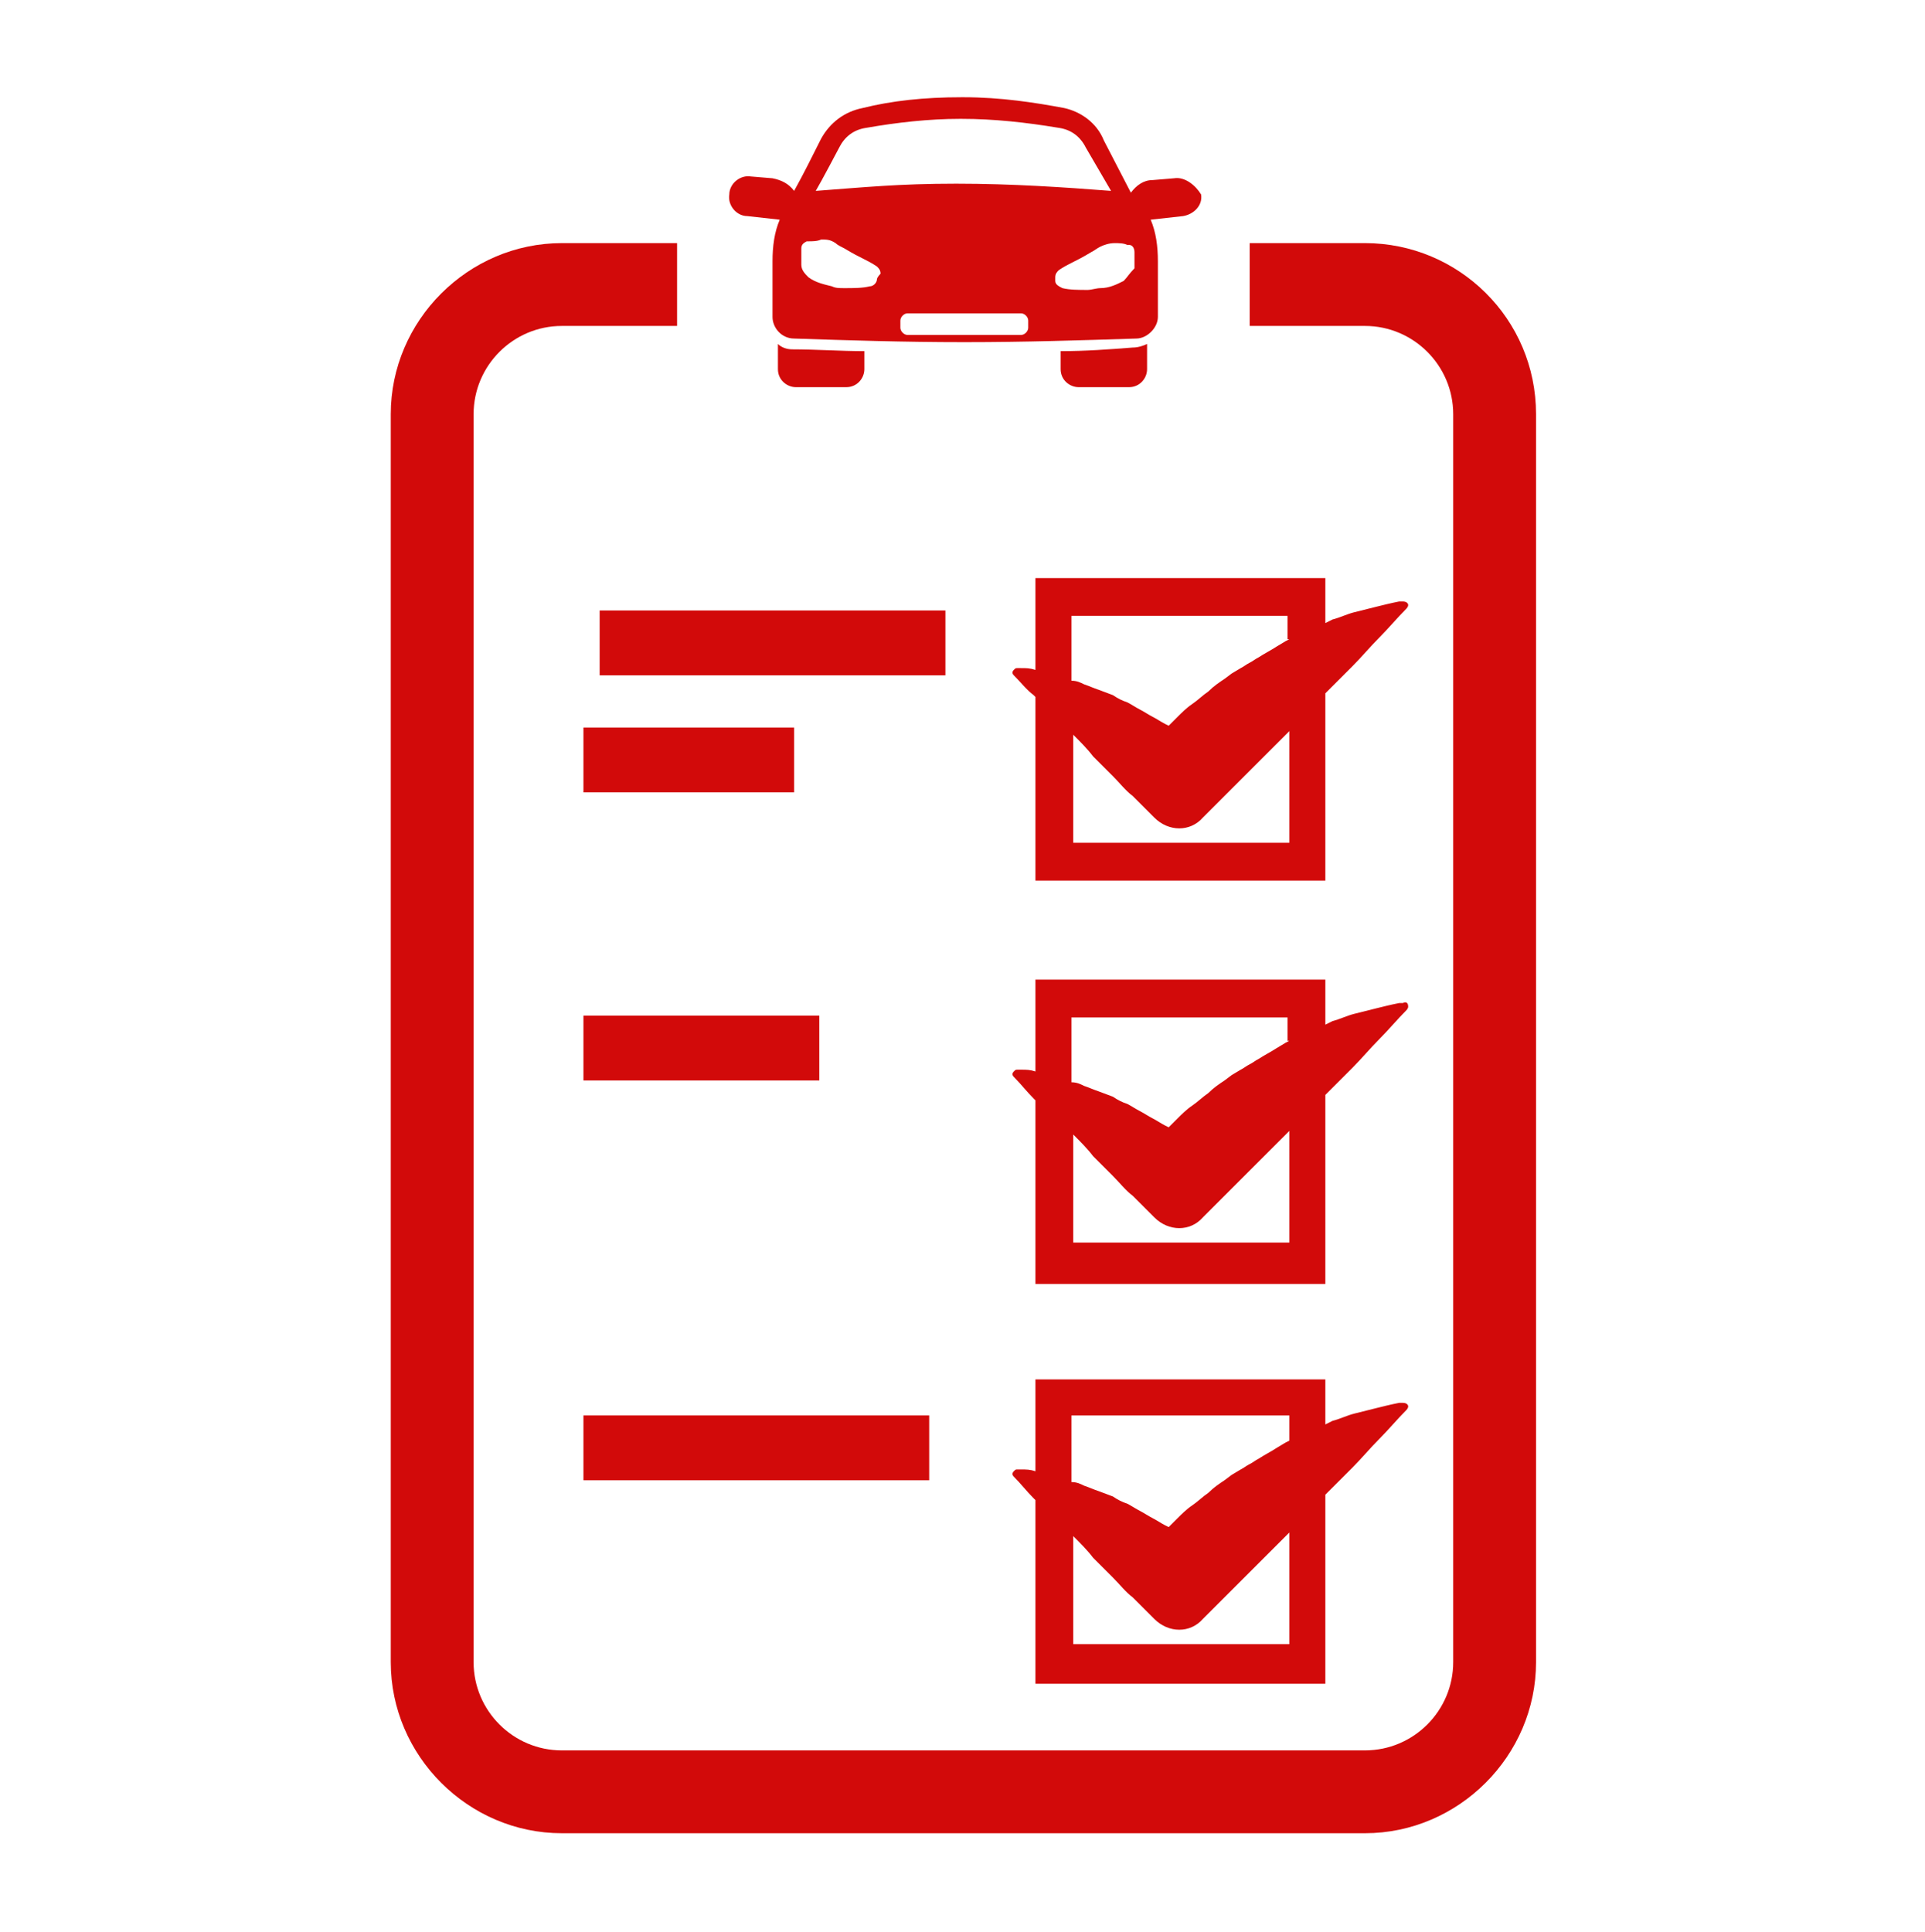
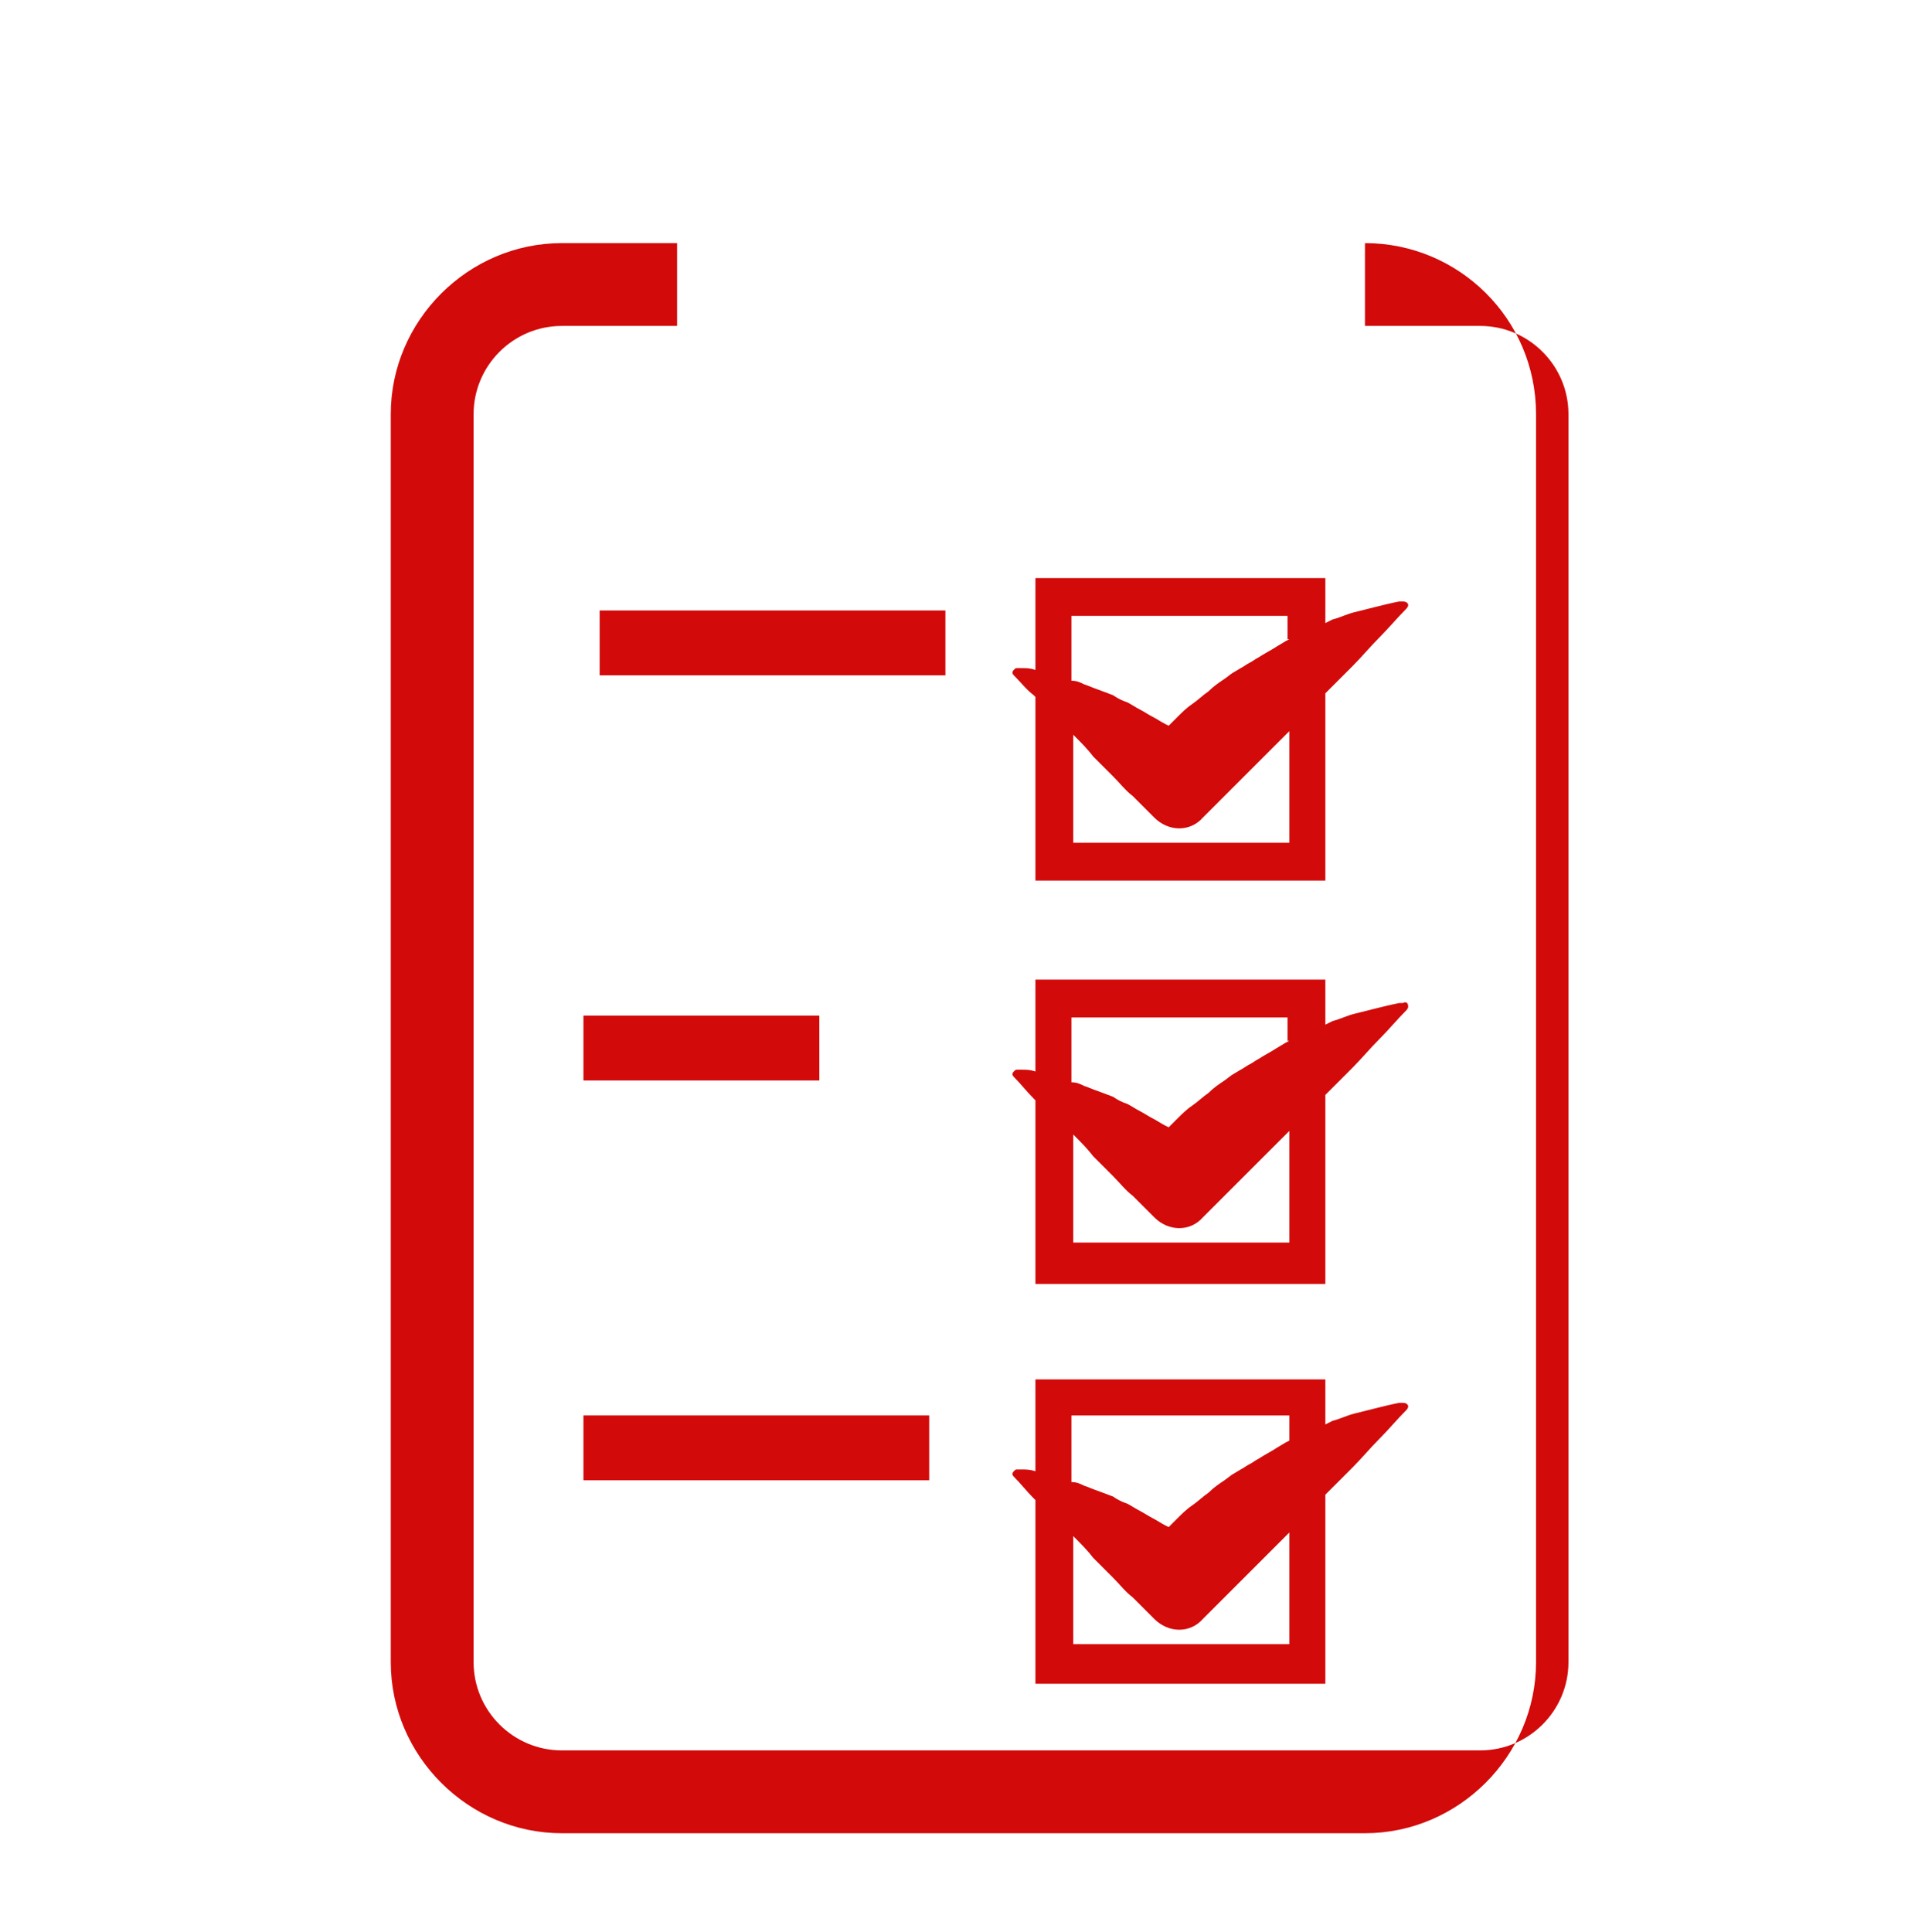
<svg xmlns="http://www.w3.org/2000/svg" version="1.0" id="Layer_1" x="0px" y="0px" viewBox="0 0 106.9 107.3" style="enable-background:new 0 0 106.9 107.3;" xml:space="preserve">
  <style type="text/css">
	.st0{fill:#D20A0A;}
</style>
  <g id="XMLID_40_">
    <rect id="XMLID_44_" x="33.3" y="33.9" class="st0" width="19.2" height="3.6" />
    <g id="XMLID_14_">
-       <path id="XMLID_54_" class="st0" d="M75.8,13.5h-6.4c0,0.1,0,0.2,0,0.2v4.4h6.4c2.7,0,4.9,2.2,4.9,4.9v69.3c0,2.7-2.2,4.9-4.9,4.9    H31.2c-2.7,0-4.9-2.2-4.9-4.9V23c0-2.7,2.2-4.9,4.9-4.9h6.4v-4.4c0-0.1,0-0.2,0-0.2h-6.4c-5.2,0-9.5,4.3-9.5,9.5v69.3    c0,5.2,4.3,9.5,9.5,9.5h44.6c5.2,0,9.5-4.3,9.5-9.5V23C85.3,17.7,81,13.5,75.8,13.5" />
+       <path id="XMLID_54_" class="st0" d="M75.8,13.5c0,0.1,0,0.2,0,0.2v4.4h6.4c2.7,0,4.9,2.2,4.9,4.9v69.3c0,2.7-2.2,4.9-4.9,4.9    H31.2c-2.7,0-4.9-2.2-4.9-4.9V23c0-2.7,2.2-4.9,4.9-4.9h6.4v-4.4c0-0.1,0-0.2,0-0.2h-6.4c-5.2,0-9.5,4.3-9.5,9.5v69.3    c0,5.2,4.3,9.5,9.5,9.5h44.6c5.2,0,9.5-4.3,9.5-9.5V23C85.3,17.7,81,13.5,75.8,13.5" />
      <path id="XMLID_3_" class="st0" d="M57.5,32.1v5.1c-0.3-0.1-0.5-0.1-0.8-0.1l-0.2,0c-0.1,0-0.1,0-0.2,0.1c-0.1,0.1-0.1,0.2,0,0.3    c0.4,0.4,0.7,0.8,1.1,1.1l0.1,0.1v10.2h16.1V38.5l1.5-1.5c0.5-0.5,1-1.1,1.5-1.6c0.5-0.5,1-1.1,1.5-1.6c0,0,0.1-0.1,0.1-0.2    c0-0.1-0.1-0.2-0.3-0.2l-0.2,0c-0.5,0.1-0.9,0.2-1.3,0.3c-0.4,0.1-0.8,0.2-1.2,0.3c-0.4,0.1-0.8,0.3-1.2,0.4l-0.4,0.2v-2.5H57.5z     M71.6,46.8h-12v-6c0.4,0.4,0.8,0.8,1.1,1.2l1.1,1.1c0.4,0.4,0.7,0.8,1.1,1.1l1.2,1.2c0.8,0.8,2,0.8,2.7,0l0.5-0.5    c0.3-0.3,0.5-0.5,0.8-0.8l0.8-0.8l2.7-2.7V46.8z M71.6,35.5l-0.2,0.1l-0.5,0.3c-0.3,0.2-0.7,0.4-1,0.6c-0.2,0.1-0.3,0.2-0.5,0.3    c-0.2,0.1-0.3,0.2-0.5,0.3l-0.5,0.3L68,37.7c-0.3,0.2-0.6,0.4-0.9,0.7c-0.3,0.2-0.6,0.5-0.9,0.7c-0.3,0.2-0.6,0.5-0.8,0.7    c-0.2,0.2-0.3,0.3-0.5,0.5l-0.2-0.1c-0.2-0.1-0.5-0.3-0.7-0.4c-0.2-0.1-0.5-0.3-0.7-0.4c-0.2-0.1-0.5-0.3-0.7-0.4    c-0.3-0.1-0.5-0.2-0.8-0.4L61,38.3c-0.3-0.1-0.5-0.2-0.8-0.3c-0.2-0.1-0.4-0.2-0.7-0.2v-3.6h12V35.5z" />
      <path id="XMLID_4_" class="st0" d="M77.9,55.7l-0.2,0c-0.5,0.1-0.9,0.2-1.3,0.3c-0.4,0.1-0.8,0.2-1.2,0.3    c-0.4,0.1-0.8,0.3-1.2,0.4l-0.4,0.2v-2.5H57.5v5.1c-0.3-0.1-0.5-0.1-0.8-0.1l-0.2,0c-0.1,0-0.1,0-0.2,0.1c-0.1,0.1-0.1,0.2,0,0.3    c0.4,0.4,0.7,0.8,1.1,1.2l0.1,0.1v10.2h16.1V60.8l1.5-1.5c0.5-0.5,1-1.1,1.5-1.6c0.5-0.5,1-1.1,1.5-1.6c0,0,0.1-0.1,0.1-0.2    C78.2,55.7,78.1,55.6,77.9,55.7 M71.6,69h-12v-6c0.4,0.4,0.8,0.8,1.1,1.2l1.1,1.1c0.4,0.4,0.7,0.8,1.1,1.1l1.2,1.2    c0.8,0.8,2,0.8,2.7,0l0.5-0.5c0.3-0.3,0.5-0.5,0.8-0.8l0.8-0.8l2.7-2.7V69z M71.6,57.8l-0.2,0.1l-0.5,0.3c-0.3,0.2-0.7,0.4-1,0.6    c-0.2,0.1-0.3,0.2-0.5,0.3c-0.2,0.1-0.3,0.2-0.5,0.3l-0.5,0.3L68,60c-0.3,0.2-0.6,0.4-0.9,0.7c-0.3,0.2-0.6,0.5-0.9,0.7    c-0.3,0.2-0.6,0.5-0.8,0.7c-0.2,0.2-0.3,0.3-0.5,0.5l-0.2-0.1c-0.2-0.1-0.5-0.3-0.7-0.4c-0.2-0.1-0.5-0.3-0.7-0.4    c-0.2-0.1-0.5-0.3-0.7-0.4c-0.3-0.1-0.5-0.2-0.8-0.4L61,60.6c-0.3-0.1-0.5-0.2-0.8-0.3c-0.2-0.1-0.4-0.2-0.7-0.2v-3.6h12V57.8z" />
      <path id="XMLID_5_" class="st0" d="M73.6,93.3V83l1.5-1.5c0.5-0.5,1-1.1,1.5-1.6c0.5-0.5,1-1.1,1.5-1.6c0,0,0.1-0.1,0.1-0.2    c0-0.1-0.1-0.2-0.3-0.2l-0.2,0c-0.5,0.1-0.9,0.2-1.3,0.3c-0.4,0.1-0.8,0.2-1.2,0.3c-0.4,0.1-0.8,0.3-1.2,0.4l-0.4,0.2v-2.5H57.5    v5.1c-0.3-0.1-0.5-0.1-0.8-0.1l-0.2,0c-0.1,0-0.1,0-0.2,0.1c-0.1,0.1-0.1,0.2,0,0.3c0.4,0.4,0.7,0.8,1.1,1.2l0.1,0.1v10.2H73.6z     M59.6,78.6h12v1.4l-0.2,0.1l-0.5,0.3c-0.3,0.2-0.7,0.4-1,0.6c-0.2,0.1-0.3,0.2-0.5,0.3c-0.2,0.1-0.3,0.2-0.5,0.3l-0.5,0.3    L68,82.2c-0.3,0.2-0.6,0.4-0.9,0.7c-0.3,0.2-0.6,0.5-0.9,0.7c-0.3,0.2-0.6,0.5-0.8,0.7c-0.2,0.2-0.3,0.3-0.5,0.5l-0.2-0.1    c-0.2-0.1-0.5-0.3-0.7-0.4c-0.2-0.1-0.5-0.3-0.7-0.4c-0.2-0.1-0.5-0.3-0.7-0.4c-0.3-0.1-0.5-0.2-0.8-0.4L61,82.8    c-0.3-0.1-0.5-0.2-0.8-0.3c-0.2-0.1-0.4-0.2-0.7-0.2V78.6z M59.6,85.3c0.4,0.4,0.8,0.8,1.1,1.2l1.1,1.1c0.4,0.4,0.7,0.8,1.1,1.1    l1.2,1.2c0.8,0.8,2,0.8,2.7,0l0.5-0.5c0.3-0.3,0.5-0.5,0.8-0.8l0.8-0.8l2.7-2.7v6.2h-12V85.3z" />
-       <rect id="XMLID_43_" x="32.4" y="40.4" class="st0" width="11.7" height="3.6" />
      <rect id="XMLID_42_" x="32.4" y="56.4" class="st0" width="13.1" height="3.6" />
      <rect id="XMLID_41_" x="32.4" y="78.6" class="st0" width="19.2" height="3.6" />
    </g>
    <g id="XMLID_2_">
-       <path id="XMLID_13_" class="st0" d="M43.2,19.1v1.4c0,0.6,0.5,1,1,1H47c0.6,0,1-0.5,1-1v-1c-1.3,0-2.7-0.1-4-0.1    C43.7,19.4,43.4,19.3,43.2,19.1" />
-       <path id="XMLID_12_" class="st0" d="M58.9,19.5v1c0,0.6,0.5,1,1,1h2.8c0.6,0,1-0.5,1-1v-1.4c-0.2,0.1-0.5,0.2-0.8,0.2    C61.6,19.4,60.3,19.5,58.9,19.5" />
-       <path id="XMLID_6_" class="st0" d="M65.2,9.9L64,10c-0.5,0-0.9,0.3-1.2,0.7l-1.5-2.9C60.9,6.8,60,6.2,59.1,6    c-1.6-0.3-3.5-0.6-5.6-0.6c0,0-0.1,0-0.1,0c-2.1,0-3.9,0.2-5.5,0.6c-1,0.2-1.8,0.8-2.3,1.7c-0.5,1-1,2-1.5,2.9    c-0.3-0.4-0.7-0.6-1.2-0.7l-1.2-0.1c-0.6-0.1-1.2,0.4-1.2,1c-0.1,0.6,0.4,1.2,1,1.2l1.8,0.2c-0.3,0.7-0.4,1.5-0.4,2.3v3.1    c0,0.6,0.5,1.2,1.2,1.2c3,0.1,6.1,0.2,9.4,0.2h0.1c3.3,0,6.4-0.1,9.5-0.2c0.6,0,1.2-0.6,1.2-1.2v-3.1c0-0.8-0.1-1.6-0.4-2.3    l1.8-0.2c0.6-0.1,1.1-0.6,1-1.2C66.4,10.3,65.8,9.8,65.2,9.9 M46.6,8.2c0.3-0.6,0.8-1,1.5-1.1c1.7-0.3,3.5-0.5,5.2-0.5    c0,0,0.1,0,0.1,0c1.8,0,3.6,0.2,5.4,0.5c0.7,0.1,1.2,0.5,1.5,1.1l1.4,2.4c-2.6-0.2-5.5-0.4-8.6-0.4c-3.2,0-5.1,0.2-7.8,0.4    C45.6,10.1,46.6,8.2,46.6,8.2 M48.7,15.5C48.7,15.5,48.7,15.5,48.7,15.5c0,0.2-0.2,0.4-0.4,0.4c0,0,0,0,0,0    c-0.4,0.1-0.9,0.1-1.4,0.1c-0.3,0-0.5,0-0.7-0.1c-0.4-0.1-0.9-0.2-1.3-0.5c-0.2-0.2-0.4-0.4-0.4-0.7l0-0.9c0-0.2,0.1-0.3,0.3-0.4    c0,0,0,0,0.1,0c0.2,0,0.5,0,0.7-0.1c0.3,0,0.5,0,0.8,0.2c0.1,0.1,0.3,0.2,0.5,0.3c0.5,0.3,0.7,0.4,1.1,0.6    c0.2,0.1,0.4,0.2,0.7,0.4c0.1,0.1,0.2,0.2,0.2,0.4C48.7,15.4,48.7,15.5,48.7,15.5 M57.1,18.2c0,0.2-0.2,0.4-0.4,0.4h-6.3    c-0.2,0-0.4-0.2-0.4-0.4v-0.4c0-0.2,0.2-0.4,0.4-0.4h6.3c0.2,0,0.4,0.2,0.4,0.4V18.2z M62.4,15.6C62,15.8,61.6,16,61.1,16    c-0.2,0-0.5,0.1-0.7,0.1c-0.5,0-1,0-1.4-0.1c0,0,0,0,0,0c-0.2-0.1-0.4-0.2-0.4-0.4c0,0,0,0,0,0c0-0.1,0-0.1,0-0.2    c0-0.2,0.1-0.3,0.2-0.4c0.3-0.2,0.5-0.3,0.7-0.4c0.4-0.2,0.6-0.3,1.1-0.6c0.2-0.1,0.3-0.2,0.5-0.3c0.2-0.1,0.5-0.2,0.8-0.2    c0.2,0,0.5,0,0.7,0.1c0,0,0,0,0.1,0c0.2,0,0.3,0.2,0.3,0.4l0,0.9C62.7,15.2,62.6,15.4,62.4,15.6" />
-     </g>
+       </g>
  </g>
</svg>